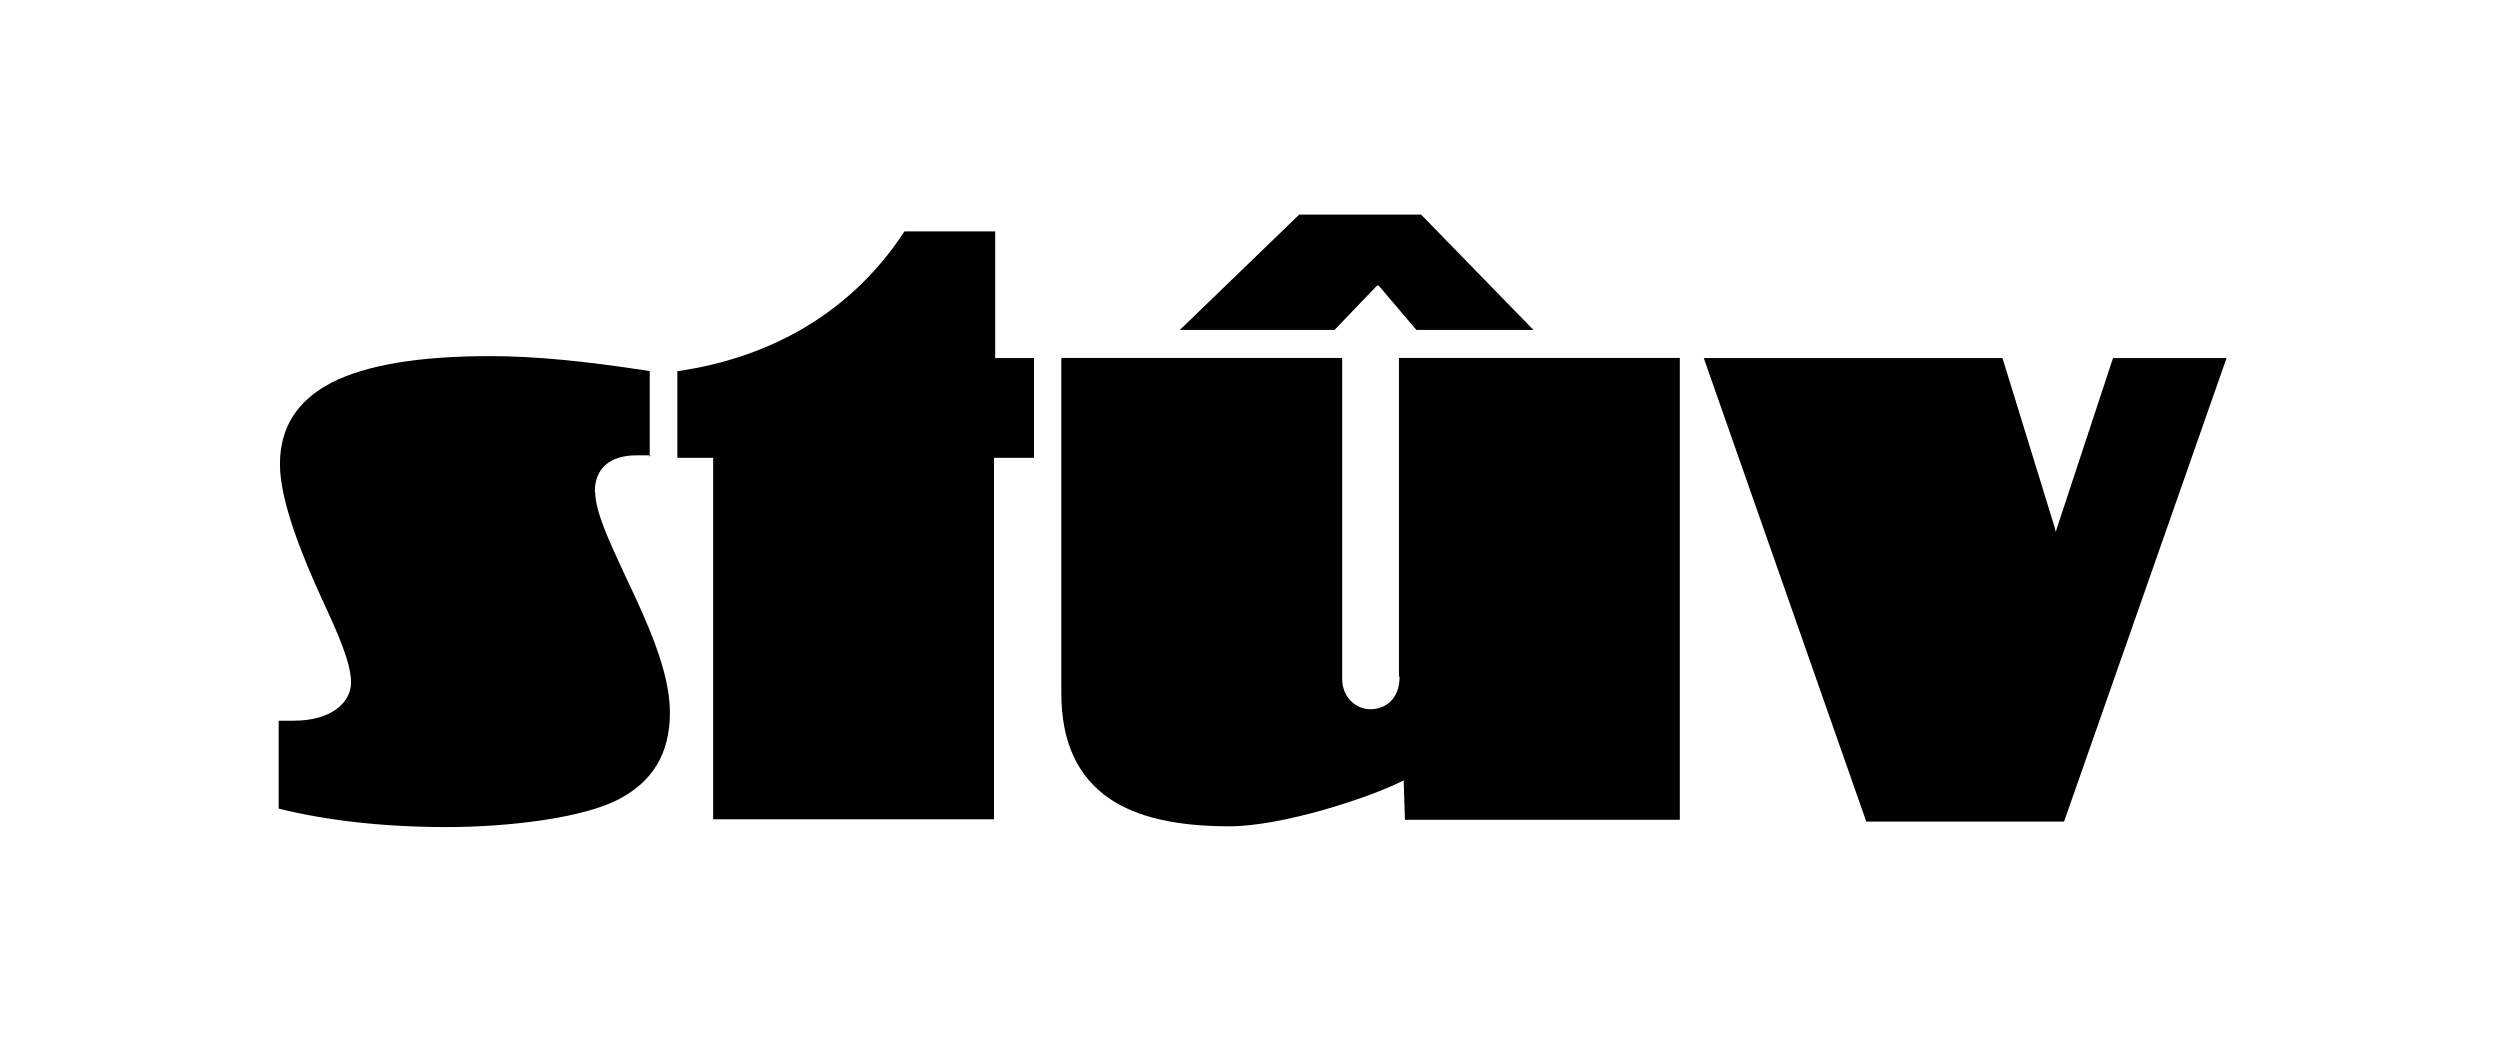
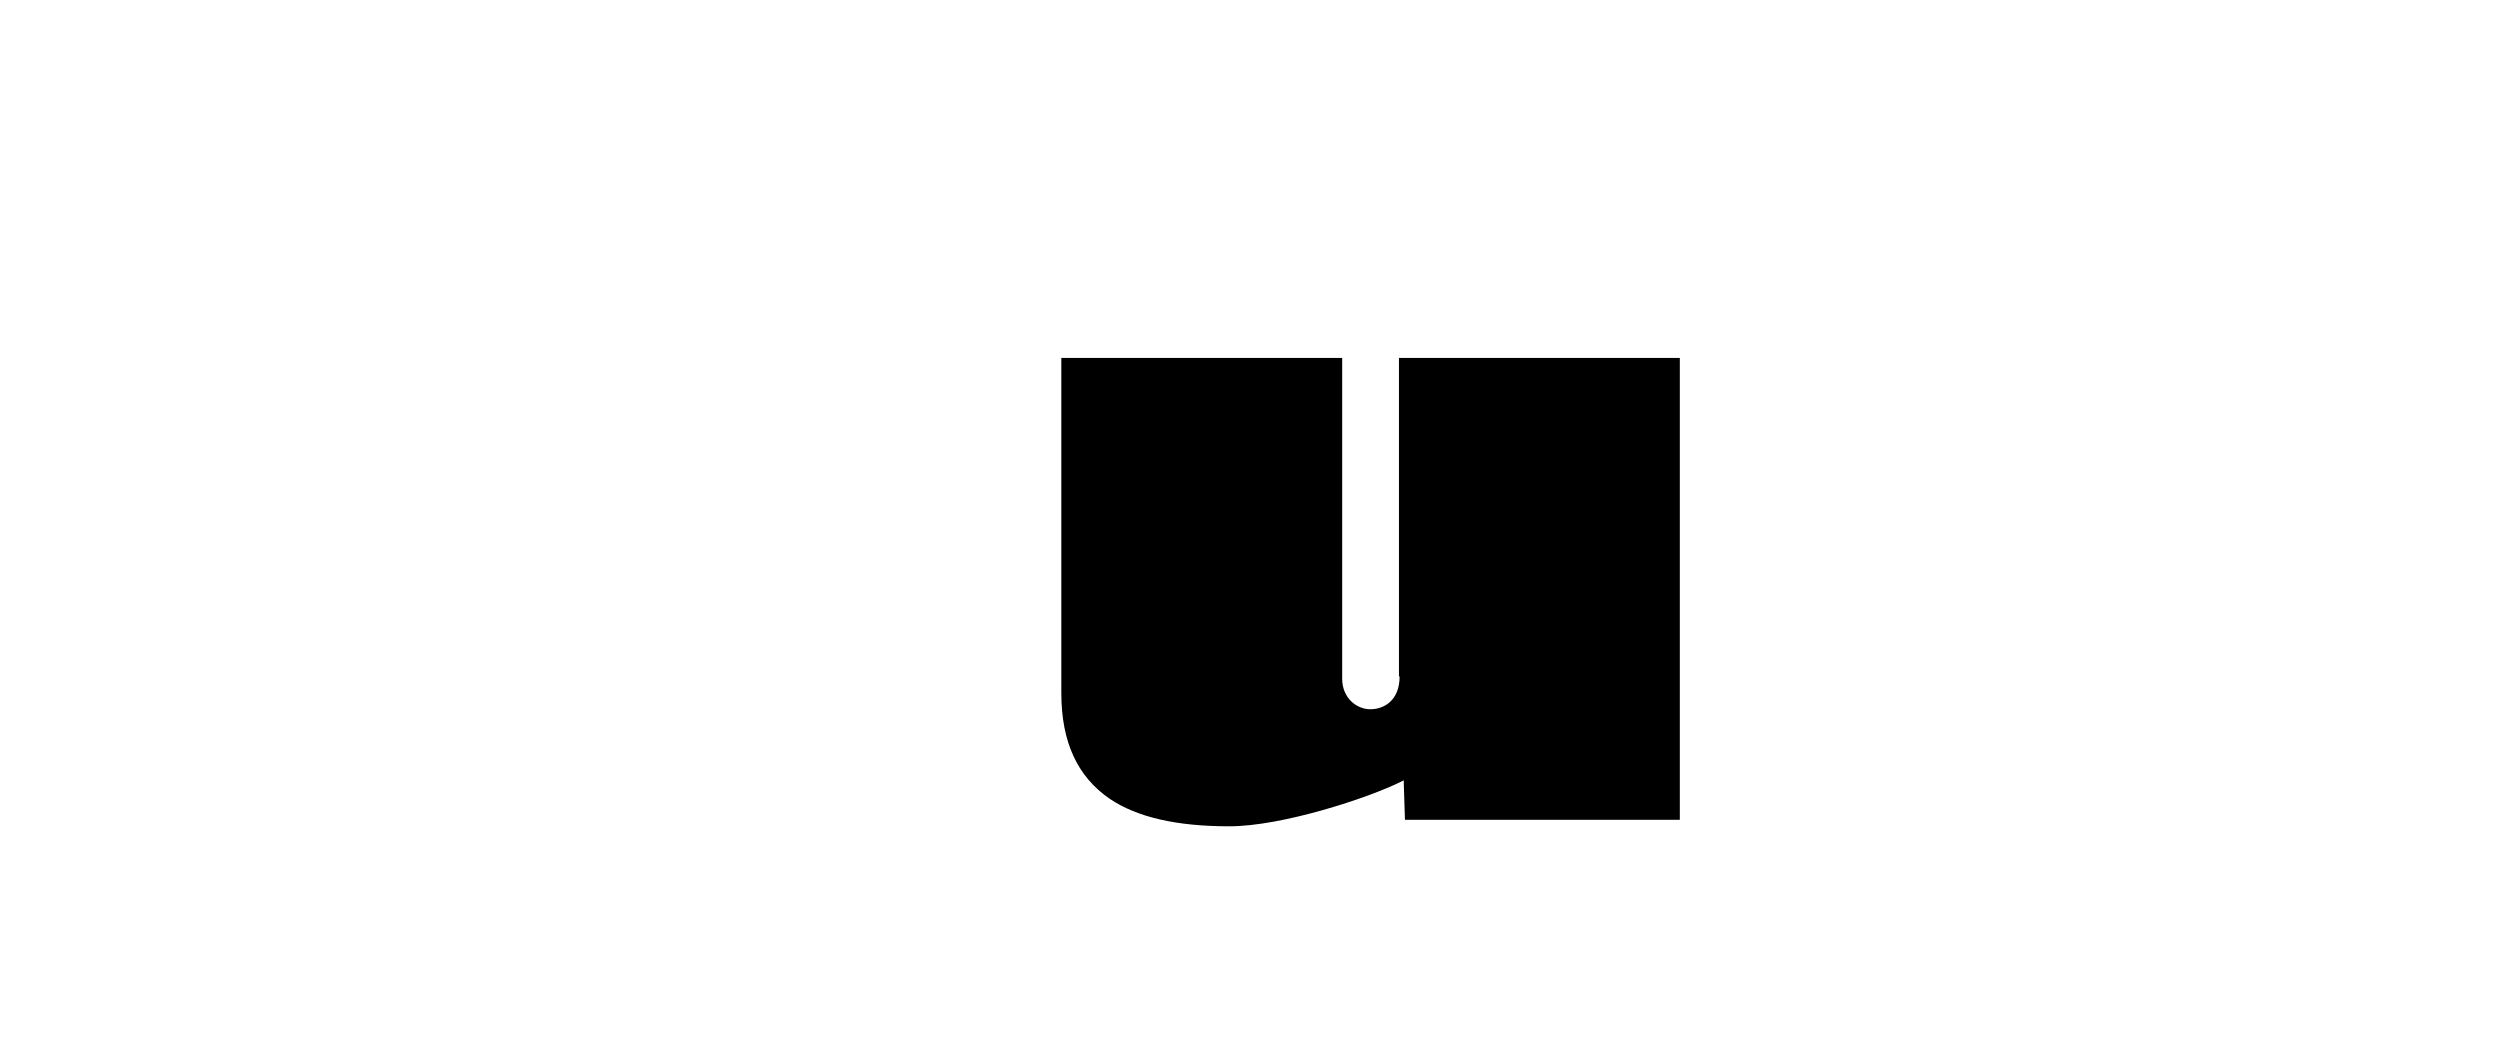
<svg xmlns="http://www.w3.org/2000/svg" id="Calque_1" version="1.1" viewBox="0 0 1920 800">
-   <polygon points="1622.8 275 1580.1 404.4 1578.8 408.5 1577.8 404.4 1537.9 275 1308.5 275 1433.3 631 1585.2 631 1710 275 1622.8 275" />
  <path d="M1074.9,519.5c0,18.4-11.9,25.2-22.5,25.2s-21.6-8.7-21.6-23.4v-246.4h-215.7v257.4c0,37.6,12.4,64.2,37.2,81.2,21.1,14.2,51.4,21.1,91.8,21.1s106.5-21.6,132.2-34.4l1.8-.9v2.3l.9,28h211.1v-354.7h-215.7v244.6h.5Z" />
-   <path d="M456.8,377.7c0-17.9,11.5-28,32.1-28s6.4,0,10.1.9v-65.6c-50-7.8-89-11.5-122.5-11.5-55.5,0-95,6.9-121.6,20.2-26.6,13.8-39.9,34.4-39.9,62.9s17.4,71.1,32.6,104.2c11.9,25.7,22,48.2,22,63.3s-14.7,29.4-44.1,29.4-7.3,0-11.5,0v67.5c36.7,9.2,81.2,14.2,128.9,14.2s103.2-6.9,130.8-20.6c27.5-13.8,40.8-35.8,40.8-67.5s-17.9-70.2-34-104.2c-12.4-26.6-23.4-50-23.4-65.2h-.5Z" />
-   <path d="M764.3,177.7h-69.7c-38.5,59.2-98.7,96.4-174.4,107.4v66.5h27.5v277.6h215.7v-277.6h30.7v-76.6h-29.8v-97.3Z" />
-   <polygon points="1057 219.9 1058.4 219 1059.3 219.9 1087.8 253.4 1177.7 253.4 1091.4 164.8 997.8 164.8 906.1 253.4 1024.9 253.4 1057 219.9" />
</svg>